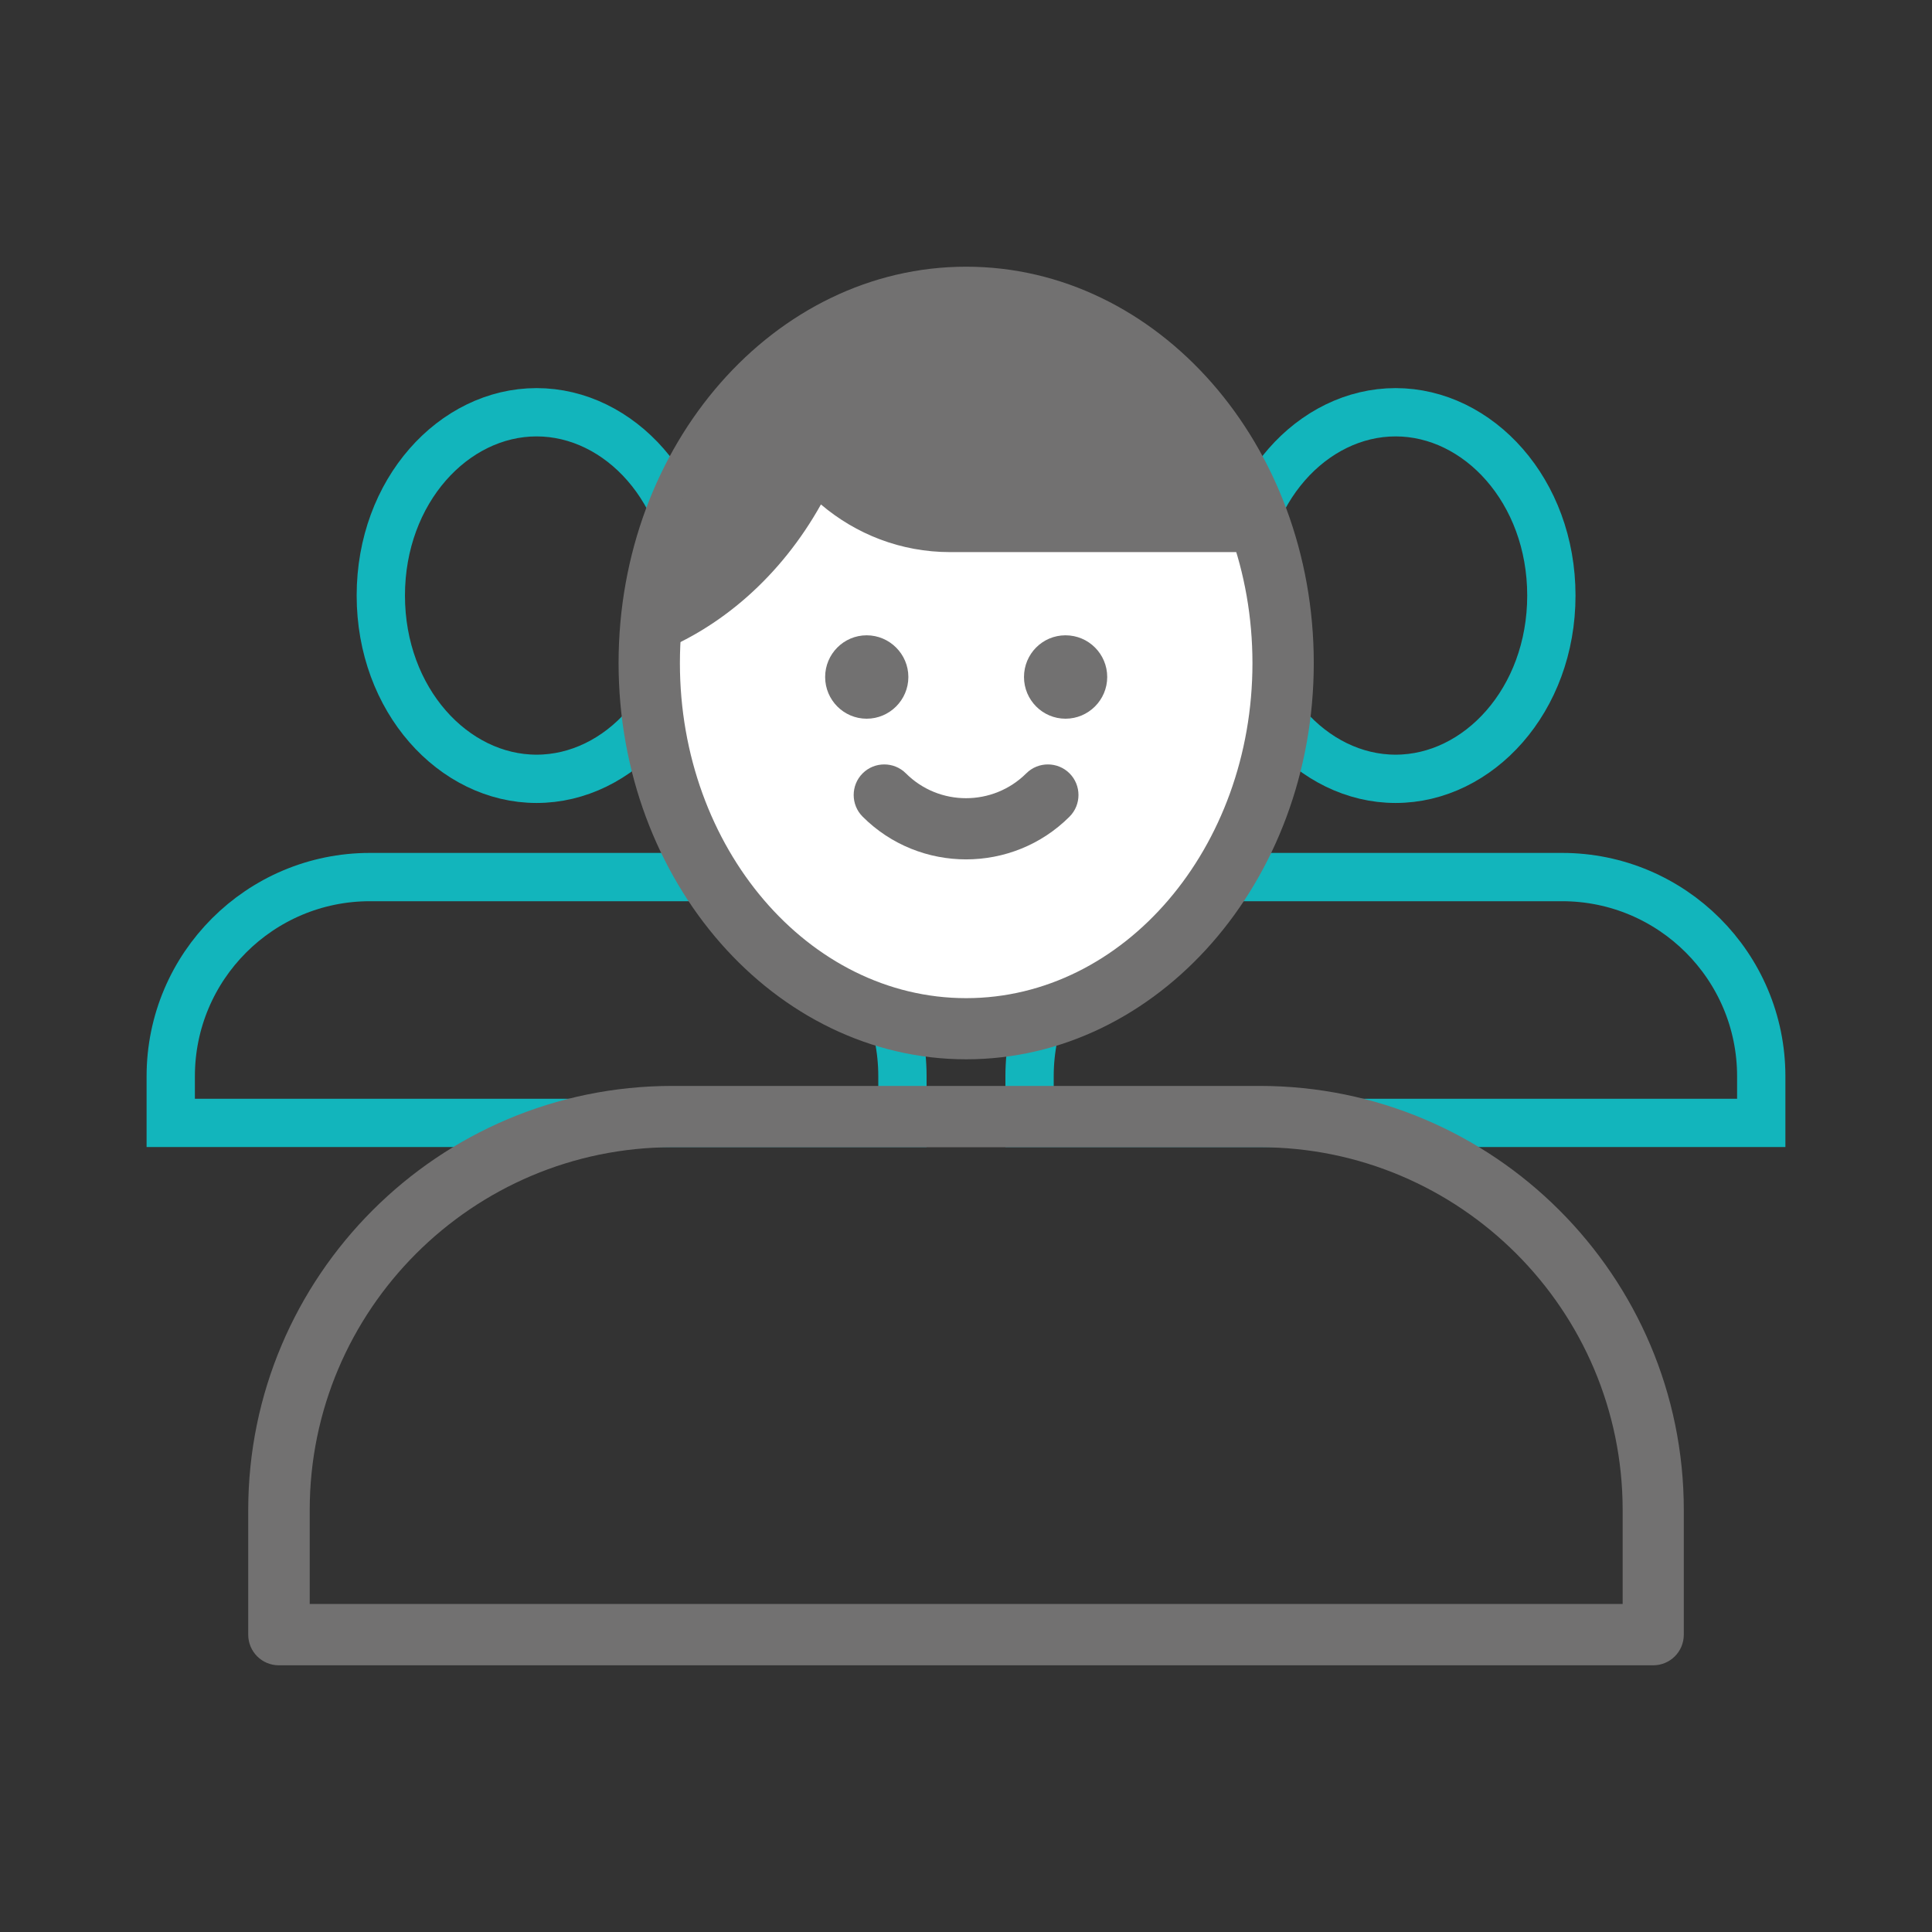
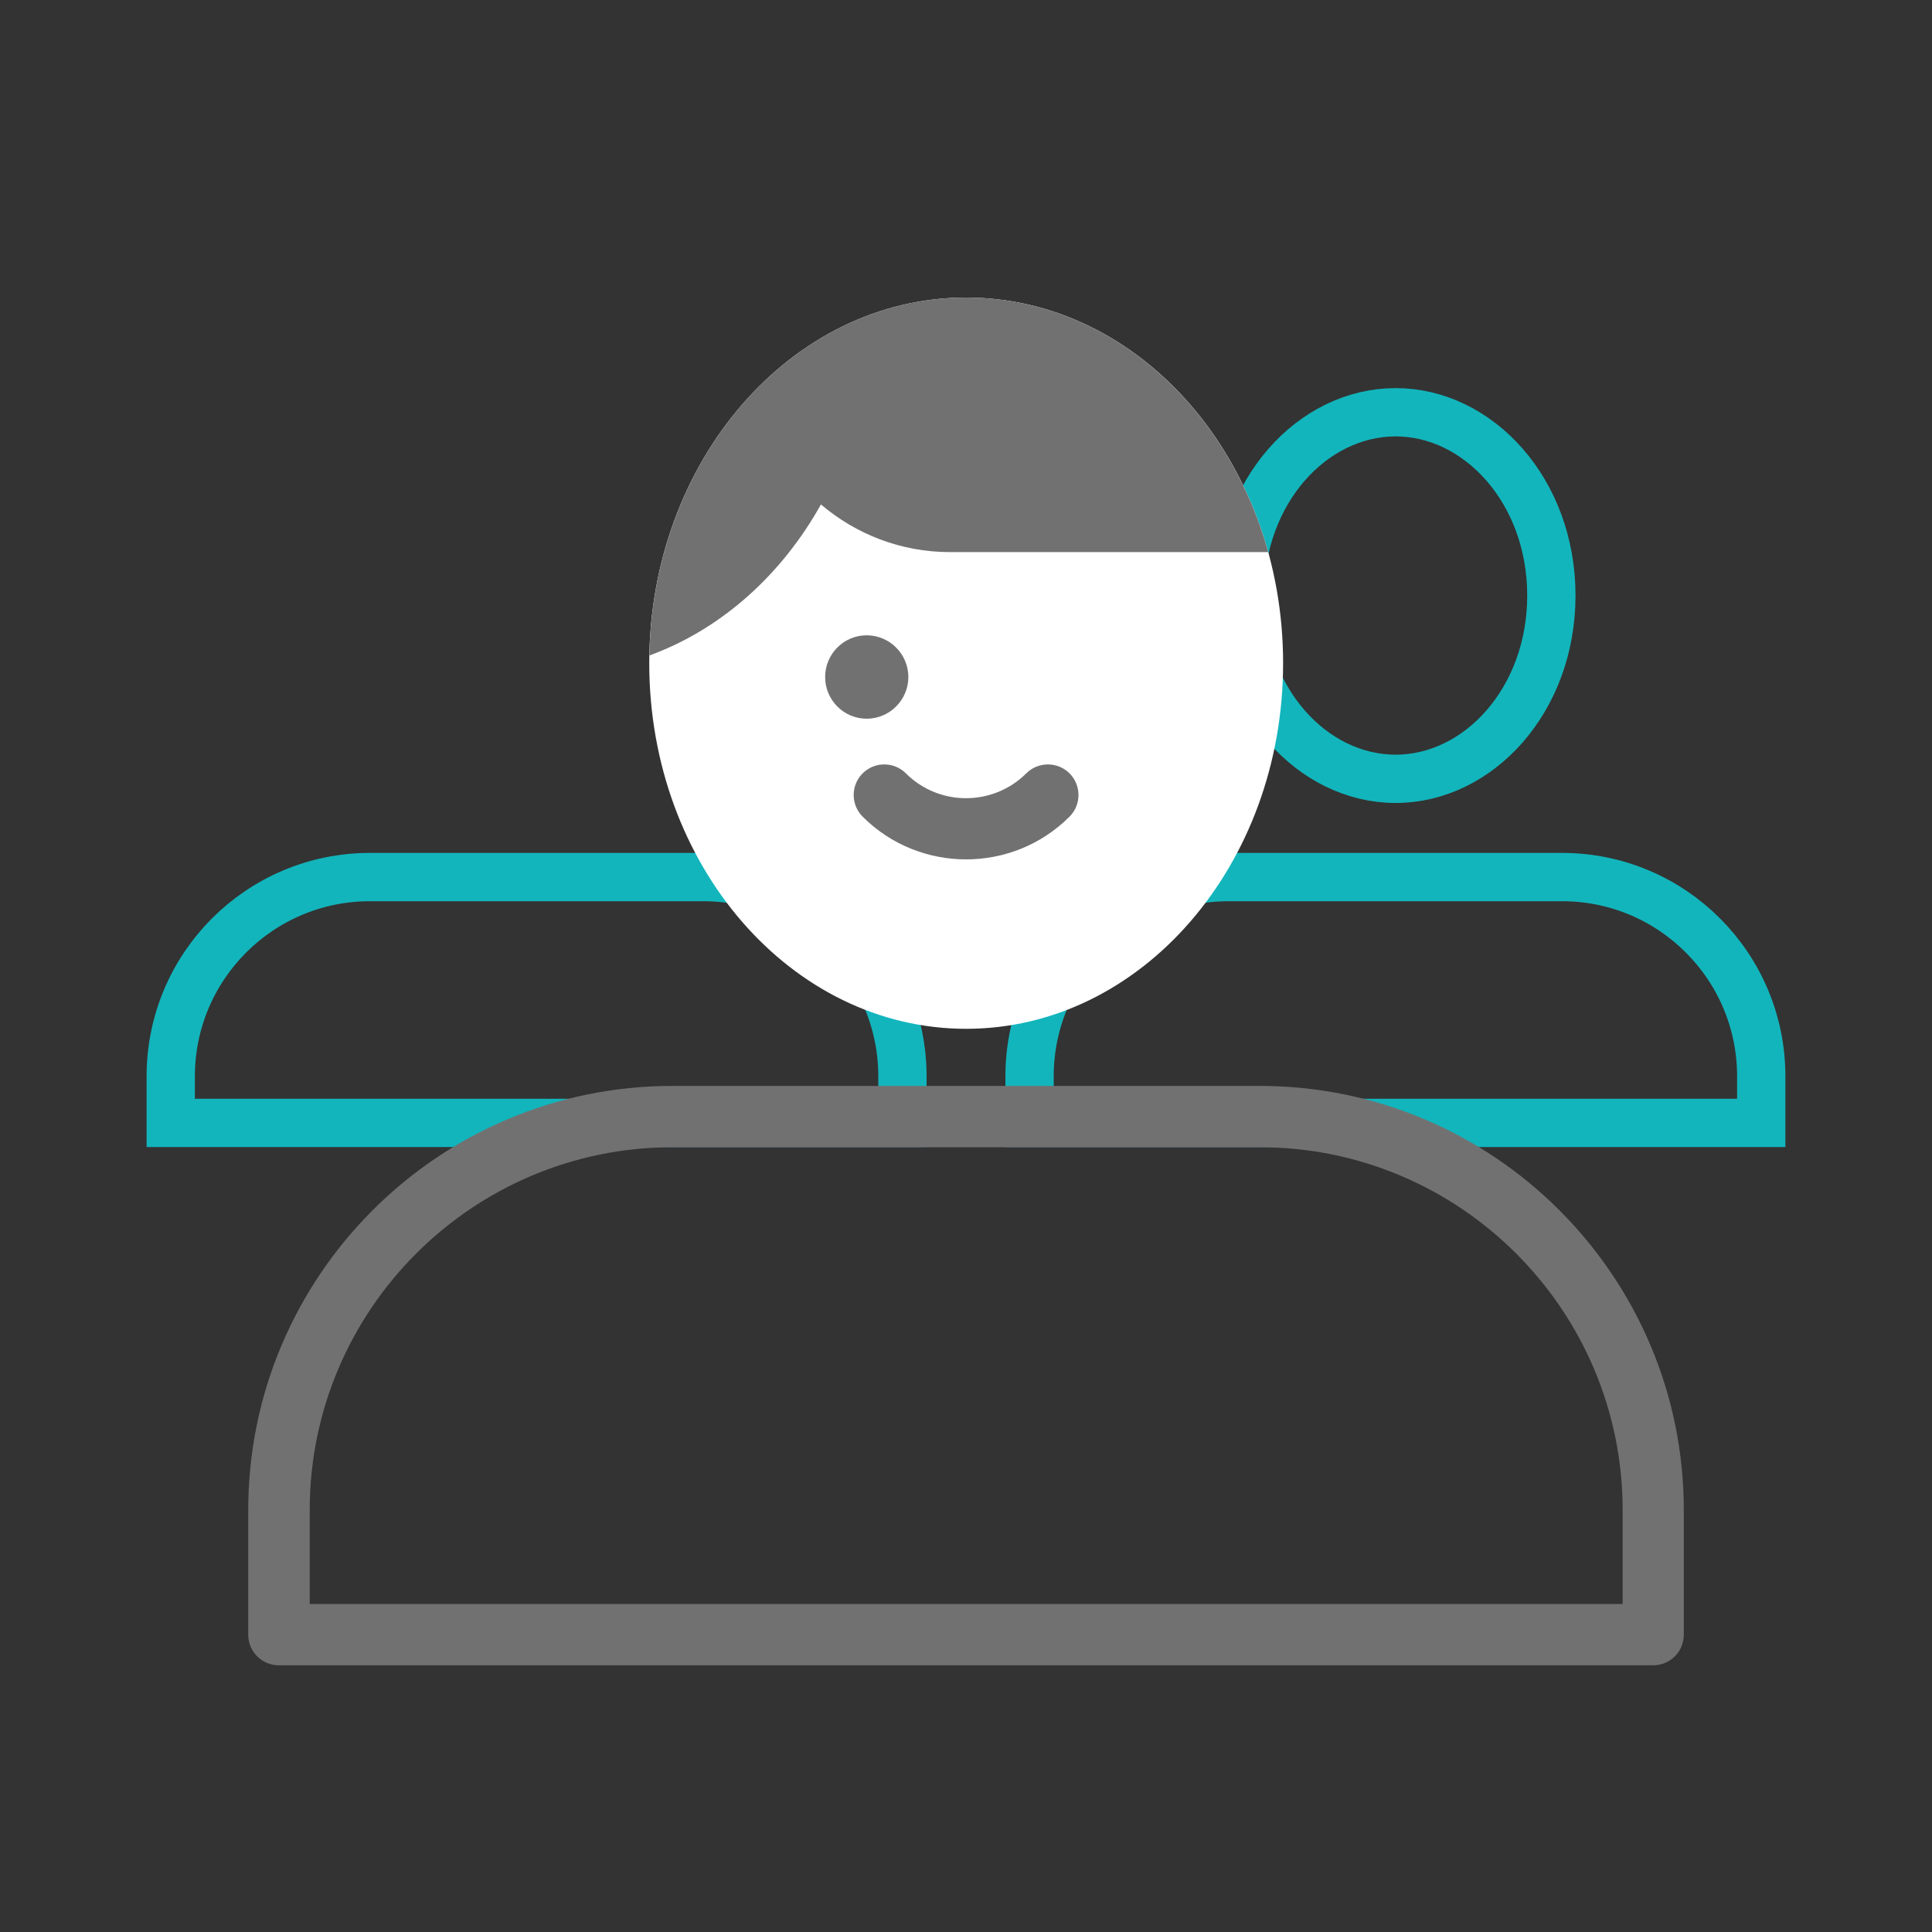
<svg xmlns="http://www.w3.org/2000/svg" width="120" height="120" viewBox="0 0 120 120" fill="none">
  <rect x="0" y="0" width="120" height="120" fill="#333333" stroke="none" />
-   <path d="M43.004 36.99C43.004 43.486 38.477 48.374 33.328 48.374C28.18 48.374 23.653 43.486 23.653 36.99C23.653 30.495 28.18 25.606 33.328 25.606C38.477 25.606 43.004 30.495 43.004 36.99Z" stroke="#12B5BC" stroke-width="3" />
  <path d="M56.052 66.85V69.746H10.605V66.85C10.605 60.018 16.147 54.476 22.98 54.476H43.677C50.51 54.476 56.052 60.018 56.052 66.85Z" stroke="#12B5BC" stroke-width="3" />
  <path d="M96.358 36.99C96.358 43.486 91.831 48.374 86.683 48.374C81.534 48.374 77.007 43.486 77.007 36.99C77.007 30.495 81.534 25.606 86.683 25.606C91.831 25.606 96.358 30.495 96.358 36.99Z" stroke="#12B5BC" stroke-width="3" />
-   <path d="M109.394 66.85V69.746H63.948V66.85C63.948 60.018 69.49 54.476 76.323 54.476H97.02C103.852 54.476 109.394 60.018 109.394 66.85Z" stroke="#12B5BC" stroke-width="3" />
+   <path d="M109.394 66.85V69.746H63.948V66.85C63.948 60.018 69.49 54.476 76.323 54.476H97.02C103.852 54.476 109.394 60.018 109.394 66.85" stroke="#12B5BC" stroke-width="3" />
  <path d="M79.696 41.191C79.696 53.727 70.882 63.901 60.011 63.901C49.14 63.901 40.326 53.737 40.326 41.191C40.326 28.644 49.14 18.48 60.011 18.48C70.882 18.48 79.696 28.644 79.696 41.191Z" fill="white" />
-   <path d="M60.011 65.795C48.106 65.795 38.421 54.749 38.421 41.18C38.421 27.61 48.106 16.565 60.011 16.565C71.916 16.565 81.601 27.61 81.601 41.18C81.601 54.749 71.916 65.795 60.011 65.795ZM60.011 20.384C50.206 20.384 42.23 29.721 42.23 41.191C42.23 52.66 50.206 61.997 60.011 61.997C69.816 61.997 77.792 52.66 77.792 41.191C77.792 29.721 69.816 20.384 60.011 20.384Z" fill="#727171" />
  <path d="M60.011 18.48C49.27 18.48 40.554 28.394 40.336 40.712C44.765 39.101 48.531 35.739 50.99 31.332C53.155 33.171 55.941 34.292 59.01 34.292H78.771C76.236 25.129 68.793 18.48 60.011 18.48Z" fill="#727171" />
  <path d="M56.42 42.05C56.42 40.625 55.255 39.46 53.83 39.46C52.404 39.46 51.251 40.625 51.251 42.05C51.251 43.476 52.404 44.64 53.83 44.64C55.255 44.64 56.42 43.476 56.42 42.05Z" fill="#727171" />
-   <path d="M68.771 42.05C68.771 40.625 67.618 39.46 66.181 39.46C64.745 39.46 63.602 40.625 63.602 42.05C63.602 43.476 64.755 44.64 66.181 44.64C67.607 44.64 68.771 43.476 68.771 42.05Z" fill="#727171" />
  <path d="M60.011 53.378C57.682 53.378 55.353 52.497 53.579 50.723C52.839 49.983 52.839 48.775 53.579 48.035C54.319 47.295 55.527 47.295 56.267 48.035C58.324 50.092 61.675 50.092 63.743 48.035C64.483 47.295 65.691 47.295 66.431 48.035C67.171 48.775 67.171 49.983 66.431 50.723C64.657 52.497 62.328 53.378 60 53.378H60.011Z" fill="#727171" />
  <path d="M102.69 103.435H17.322C16.266 103.435 15.418 102.586 15.418 101.531V93.793C15.418 79.266 27.235 67.448 41.763 67.448H49.271C50.022 67.448 52.493 67.448 54.135 67.448L60.024 67.448L65.187 67.449C66.378 67.449 69.979 67.448 70.73 67.448H78.239C92.766 67.448 104.584 79.266 104.584 93.793V101.531C104.584 102.586 103.735 103.435 102.679 103.435H102.69ZM19.226 99.626H100.786V93.793C100.786 81.366 90.677 71.257 78.249 71.257H71.981H70.73C47.584 71.257 60.775 71.257 60.024 71.257C59.273 71.257 67.843 71.257 51.857 71.257L48.041 71.257H41.773C29.346 71.257 19.237 81.366 19.237 93.793V99.626H19.226Z" fill="#727171" />
</svg>